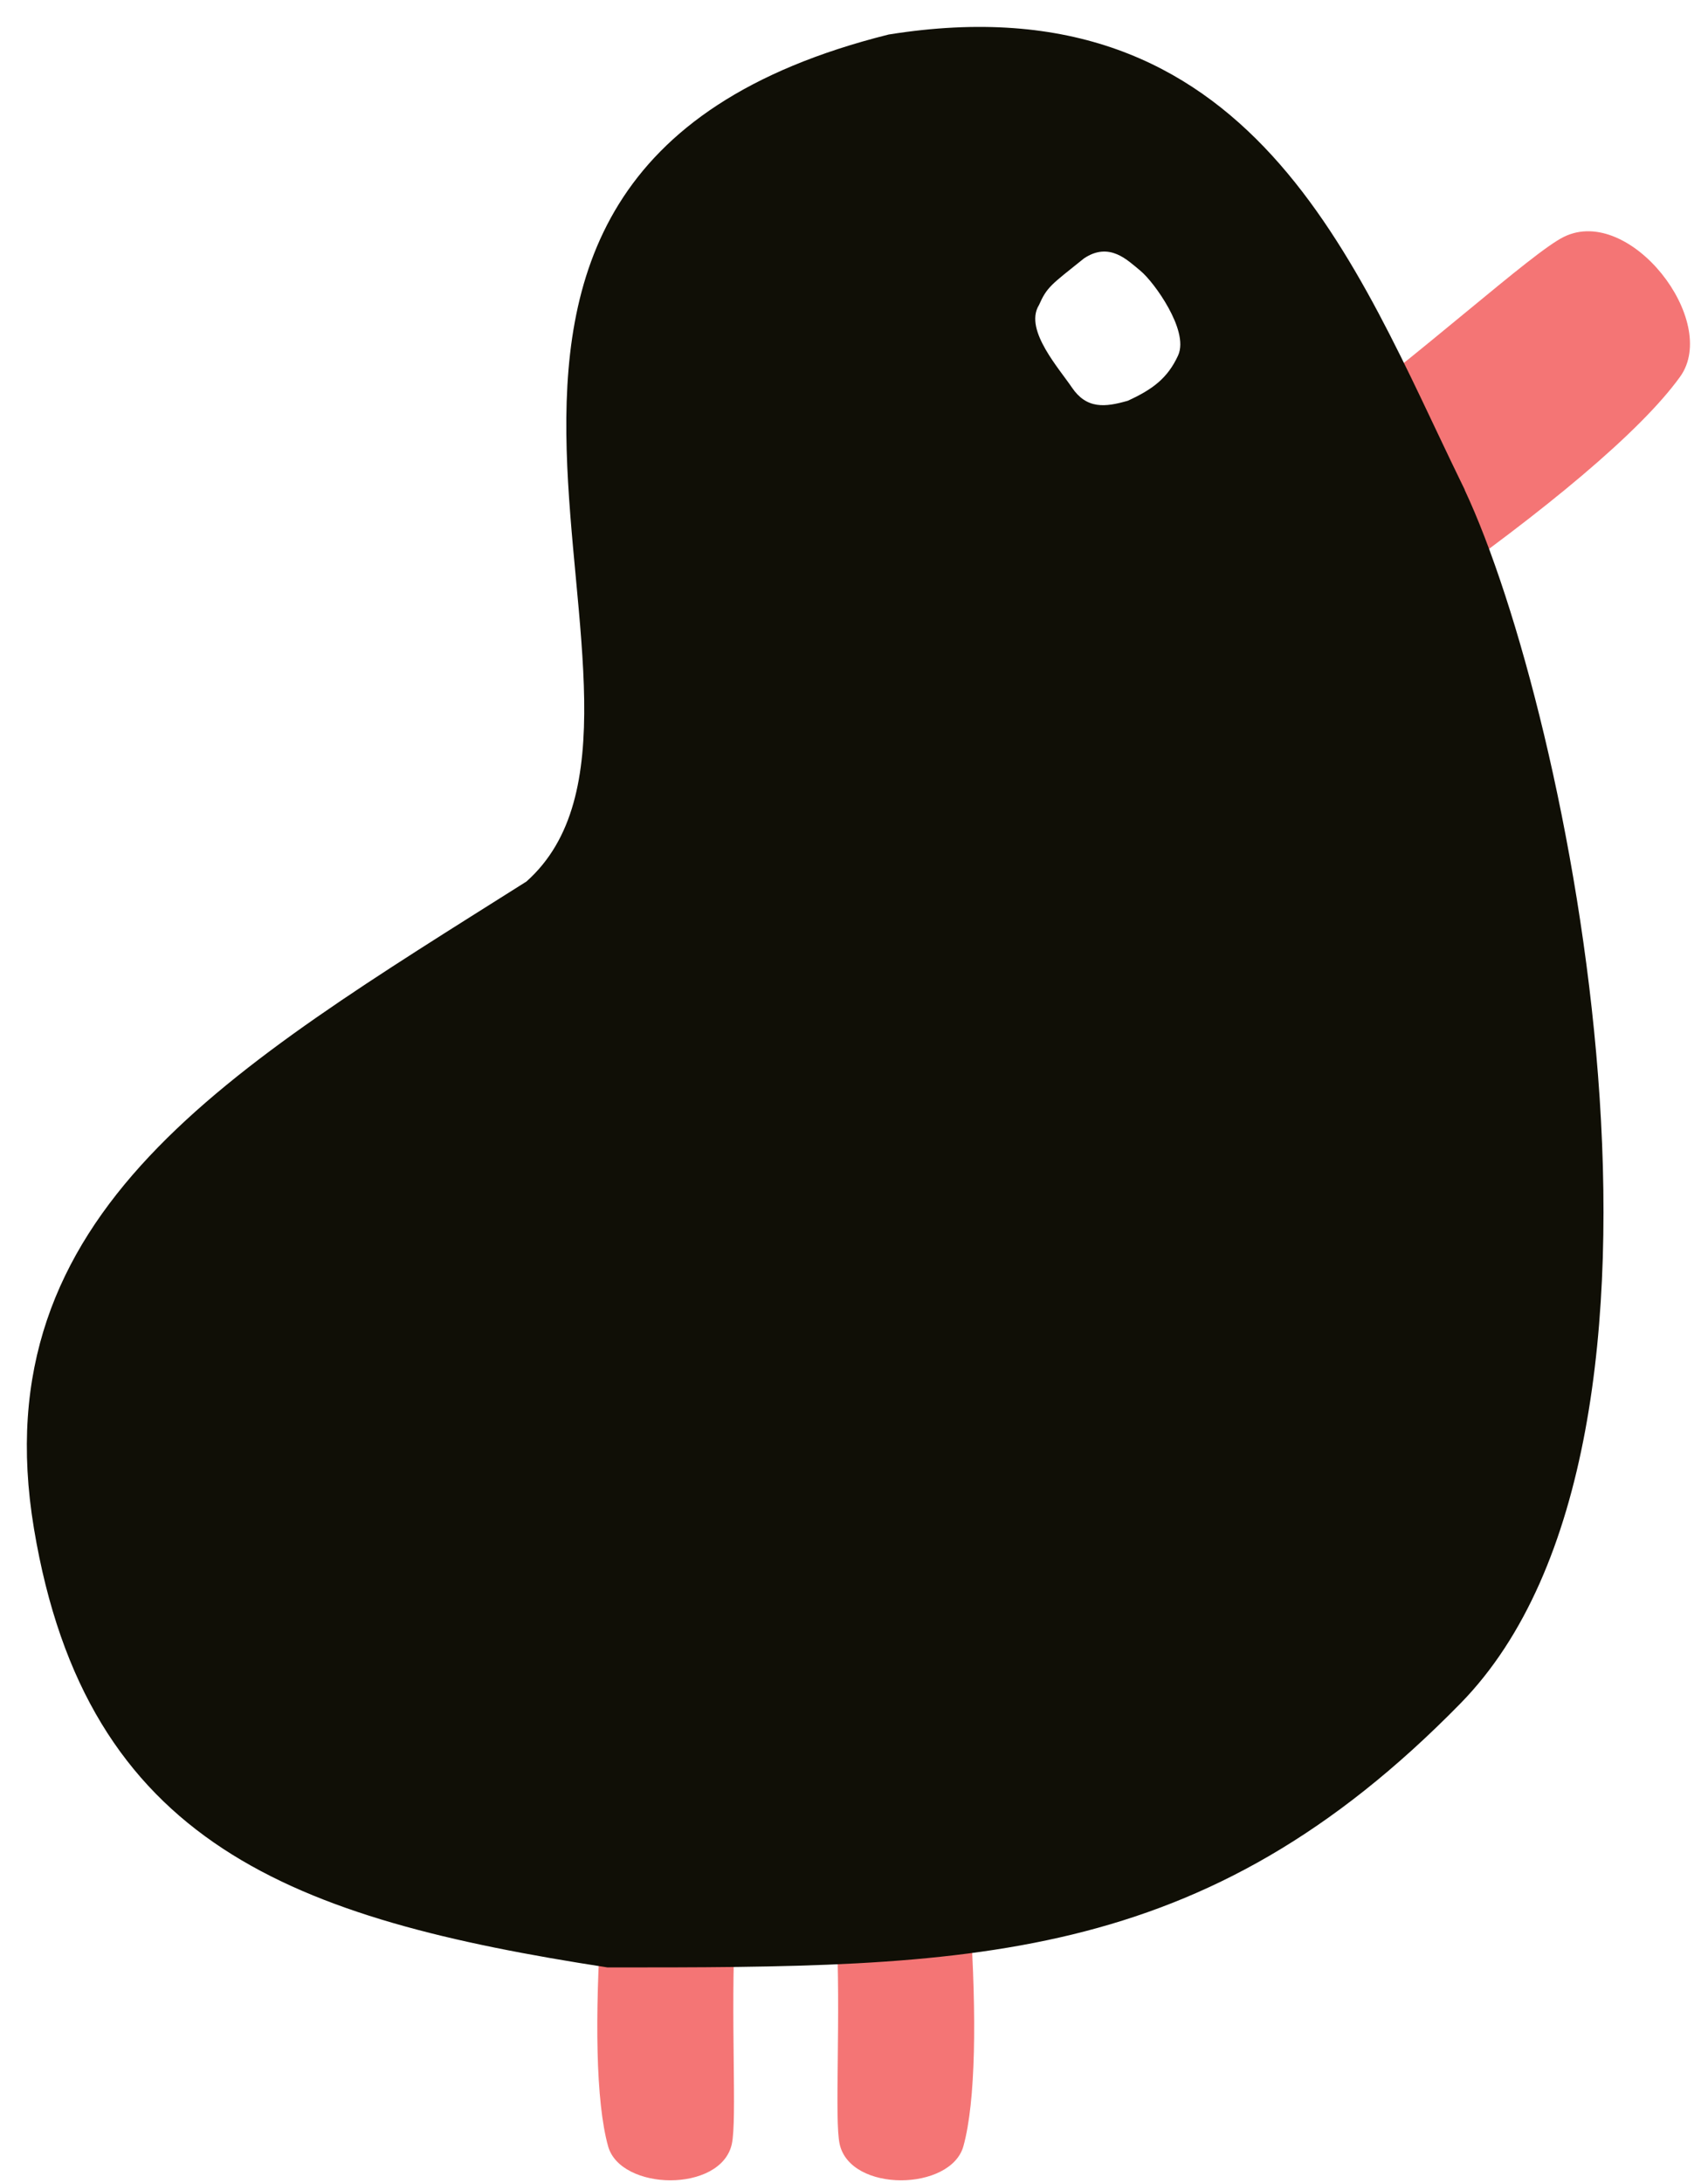
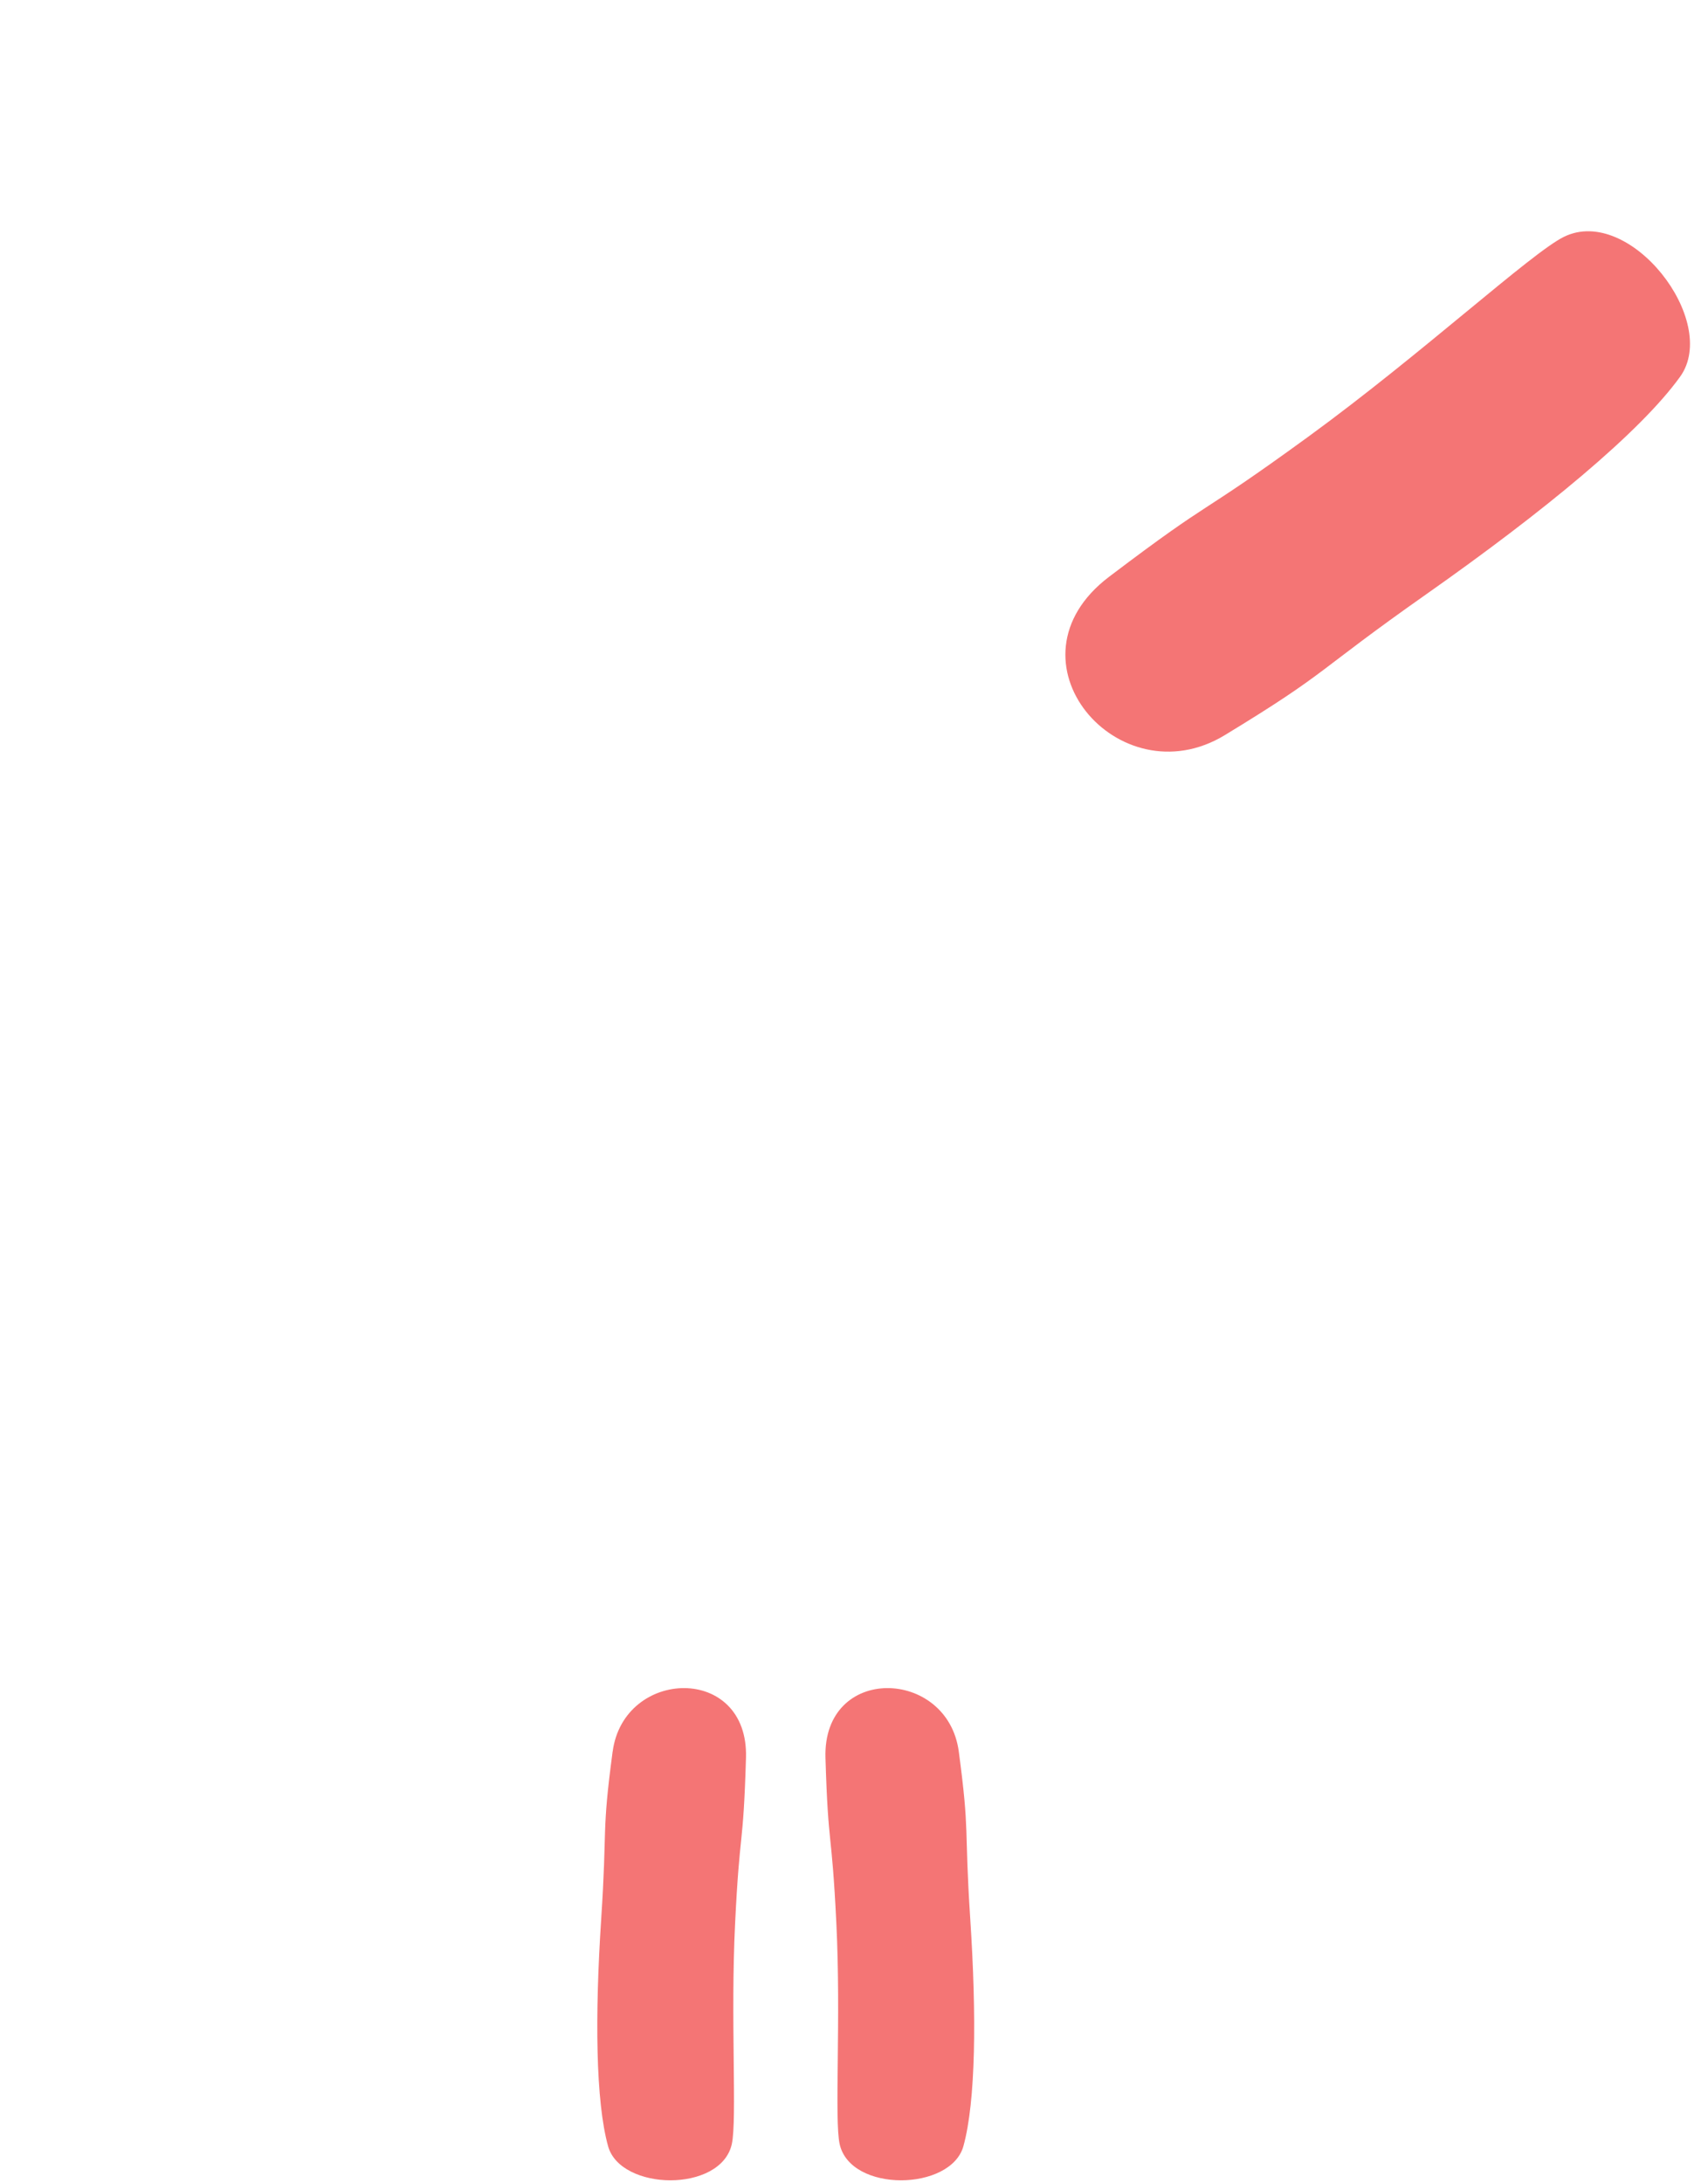
<svg xmlns="http://www.w3.org/2000/svg" width="180" height="230" viewBox="0 0 180 230" fill="none">
  <style>
  path {
    fill: #100F06;
  }
  path#beak { fill: #F47575; }
  @media (prefers-color-scheme: dark) {
    path { fill: #F5F4ED; }
    path#beak { fill: #F47575; }
  }
</style>
  <path id="beak" d="M64.567 184.517C65.743 175.7 78.91 175.29 78.617 185.18C78.32 195.067 77.973 192.313 77.47 202.613C76.973 212.69 77.69 223.347 77.12 225.88C75.963 231.013 65.387 230.823 64.08 226.08C62.773 221.343 62.687 212.38 63.36 202.123C64.01 192.217 63.387 193.333 64.563 184.517H64.567ZM101.043 184.517C99.867 175.7 86.7 175.29 86.993 185.18C87.293 195.067 87.637 192.313 88.14 202.613C88.64 212.69 87.92 223.347 88.49 225.88C89.647 231.013 100.223 230.823 101.533 226.08C102.837 221.343 102.923 212.38 102.25 202.123C101.6 192.217 102.22 193.333 101.043 184.517ZM129.07 77.447C117.903 84.227 105.297 69.543 116.88 60.763C128.46 51.987 125.627 54.92 137.873 46.007C149.853 37.28 161.383 26.633 164.813 24.95C171.747 21.54 181.28 33.817 177.063 39.683C172.847 45.543 162.673 53.907 150.32 62.593C138.393 70.98 140.24 70.66 129.07 77.447Z" fill="#F47575" />
-   <path d="M93.677 3.633C103.237 2.103 111.109 2.849 117.714 5.21C124.318 7.571 129.625 11.536 134.073 16.401C142.945 26.106 148.448 39.463 154.016 50.874L154.367 51.594H154.35C159.904 63.425 166.457 88.076 168.41 113.275C169.407 126.141 169.207 139.175 167.053 150.738C164.901 162.295 160.787 172.43 153.918 179.443C140.309 193.339 127.346 200.306 113.01 203.788C98.7 207.263 83.037 207.261 64.07 207.261H64.032L63.994 207.255C47.485 204.706 33.763 201.493 23.478 194.737C13.157 187.957 6.346 177.643 3.577 161.022C0.799 144.34 5.955 132.22 15.742 121.807C25.484 111.44 39.841 102.74 55.483 92.862C60.443 88.436 61.679 81.713 61.563 73.702C61.505 69.698 61.111 65.41 60.696 60.972C60.282 56.541 59.849 51.963 59.719 47.41C59.462 38.308 60.417 29.229 65.228 21.482C70.049 13.721 78.691 7.378 93.635 3.641L93.657 3.637L93.677 3.633ZM116.093 26.513C115.501 26.565 114.891 26.785 114.259 27.208L114.241 27.22L114.223 27.233C112.526 28.594 111.542 29.351 110.898 29.987C110.226 30.652 109.905 31.204 109.5 32.125C109.065 32.821 109.027 33.62 109.19 34.402C109.356 35.195 109.735 36.017 110.183 36.798C110.634 37.582 111.172 38.353 111.675 39.044C112.185 39.746 112.645 40.348 112.975 40.837L112.976 40.838C113.716 41.928 114.577 42.484 115.602 42.639C116.585 42.787 117.663 42.557 118.82 42.228L118.857 42.218L118.892 42.201C121.424 41.036 123.034 39.875 124.147 37.464C124.48 36.745 124.432 35.876 124.22 35.033C124.006 34.178 123.605 33.271 123.135 32.419C122.204 30.728 120.944 29.146 120.167 28.511H120.168C119.499 27.96 118.668 27.187 117.718 26.786C117.226 26.579 116.684 26.46 116.093 26.513Z" fill="#F5F4ED" />
</svg>